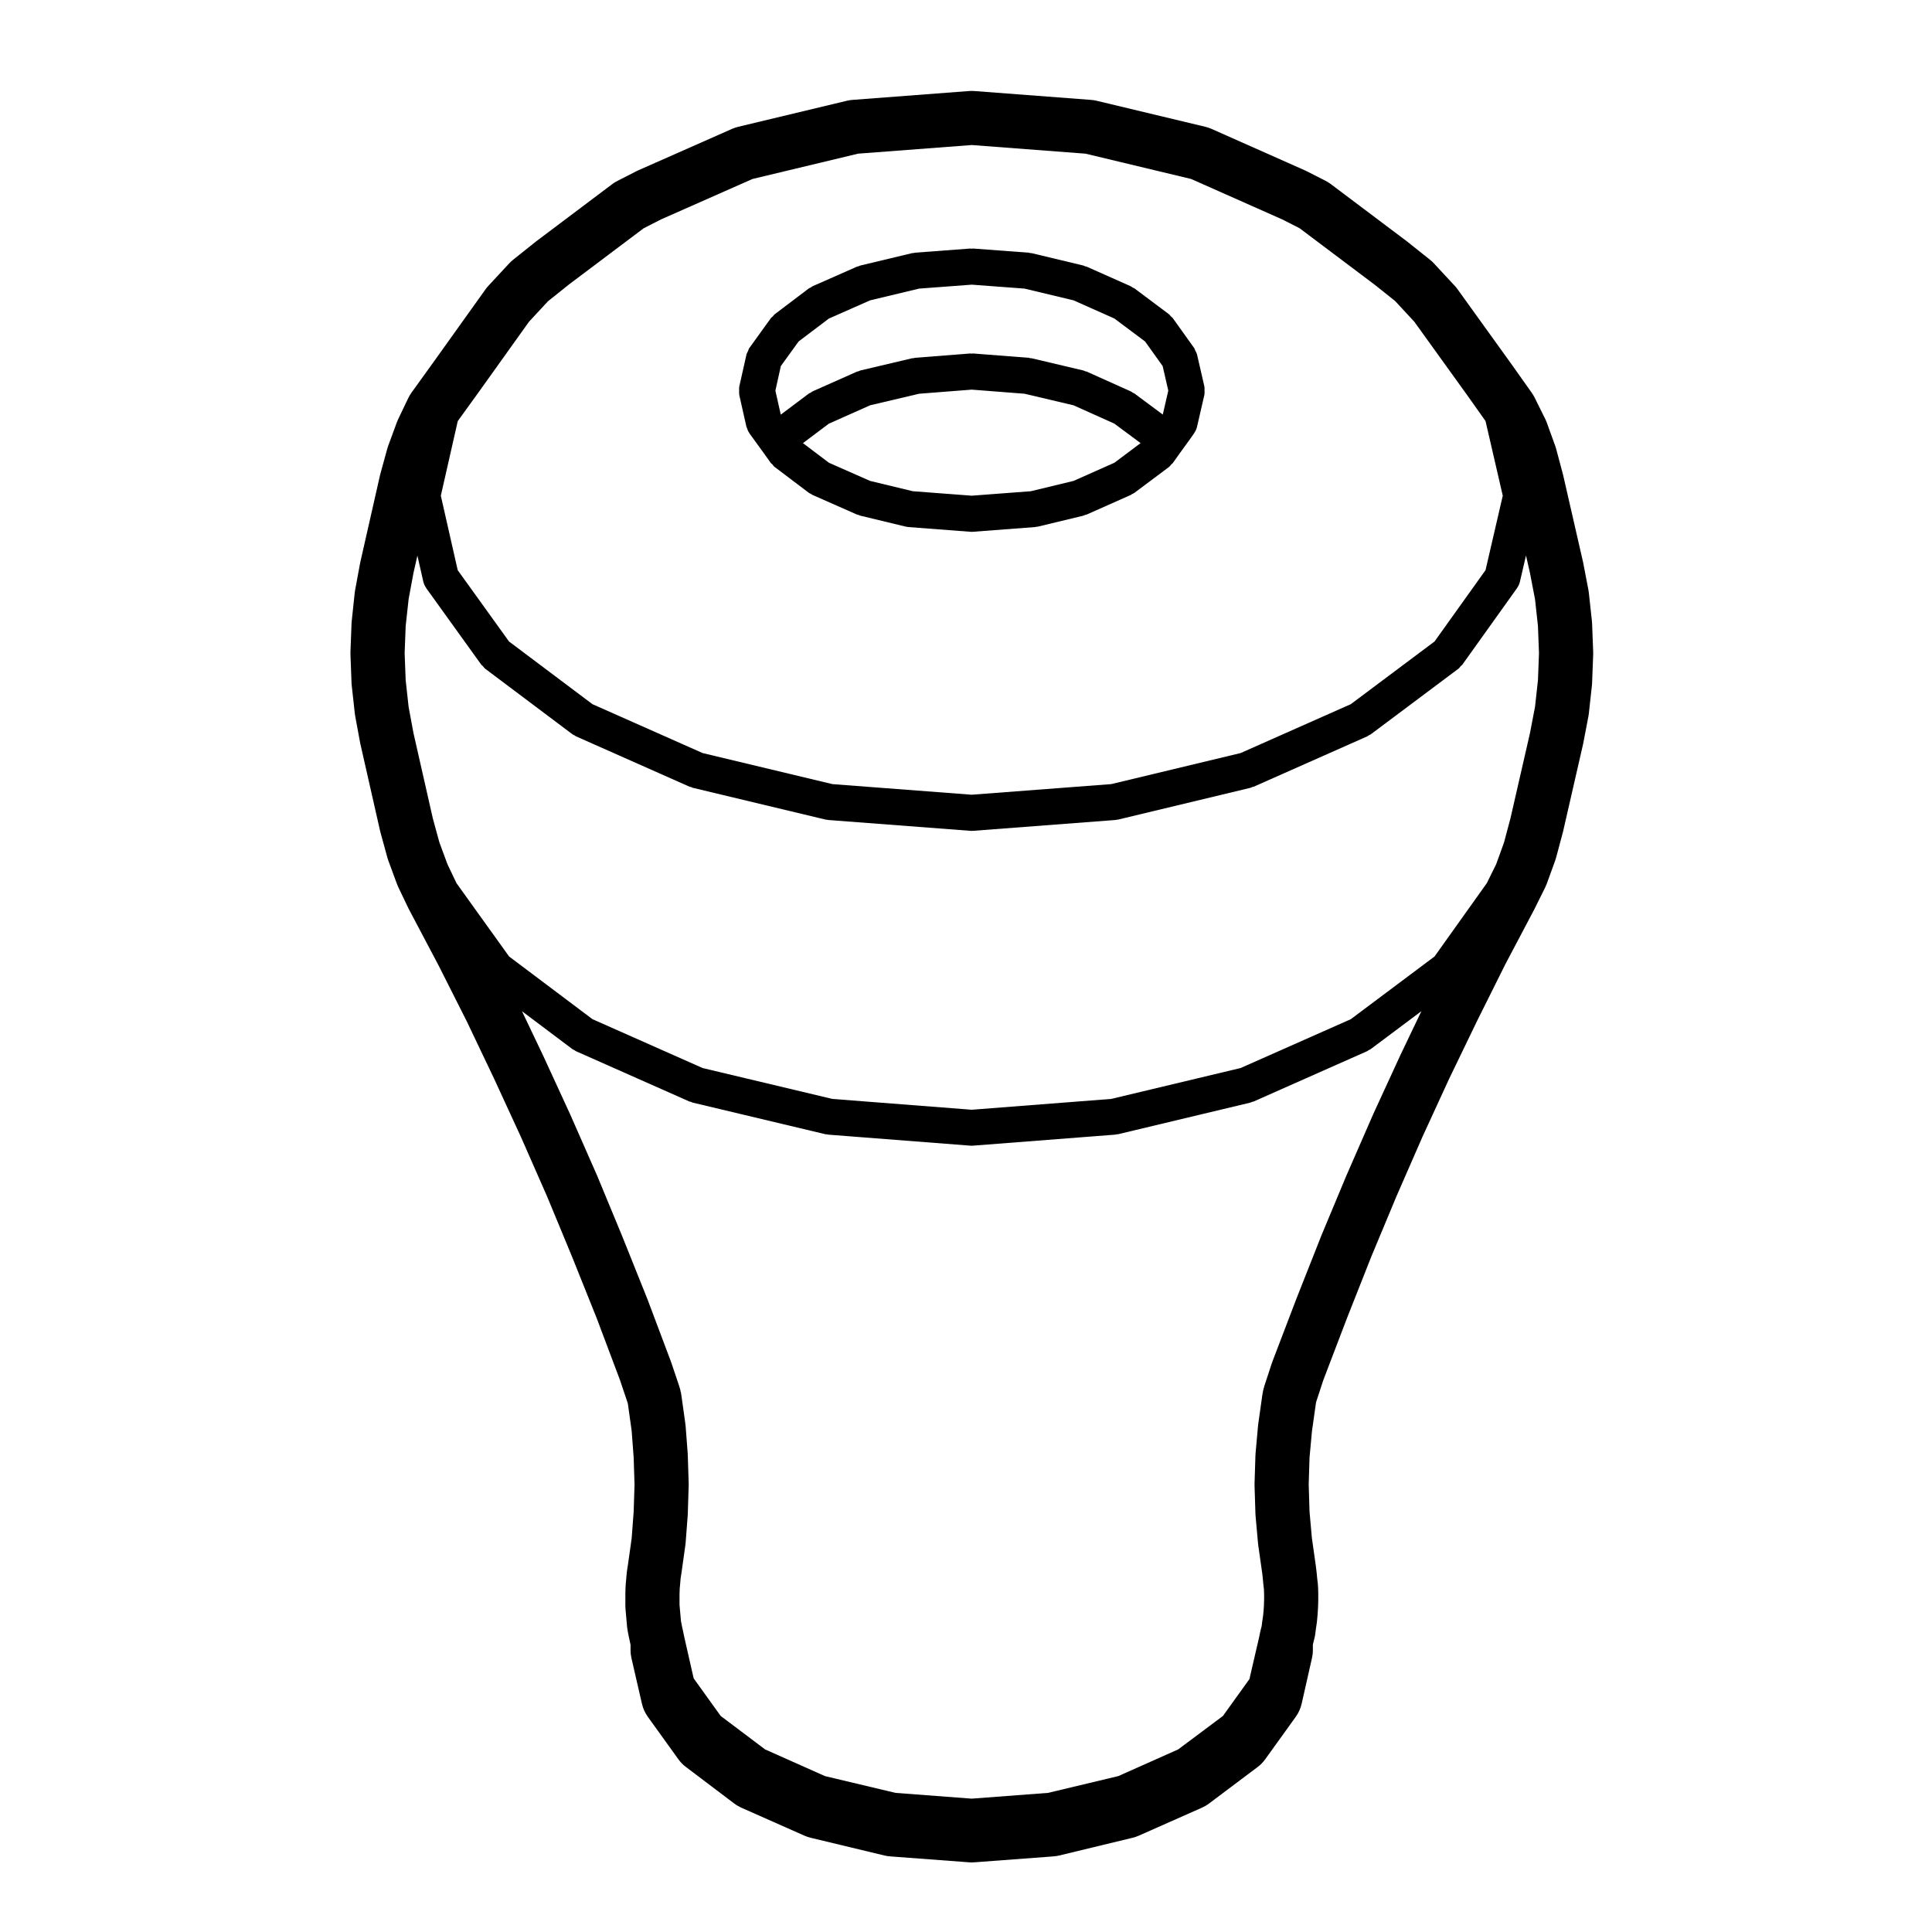
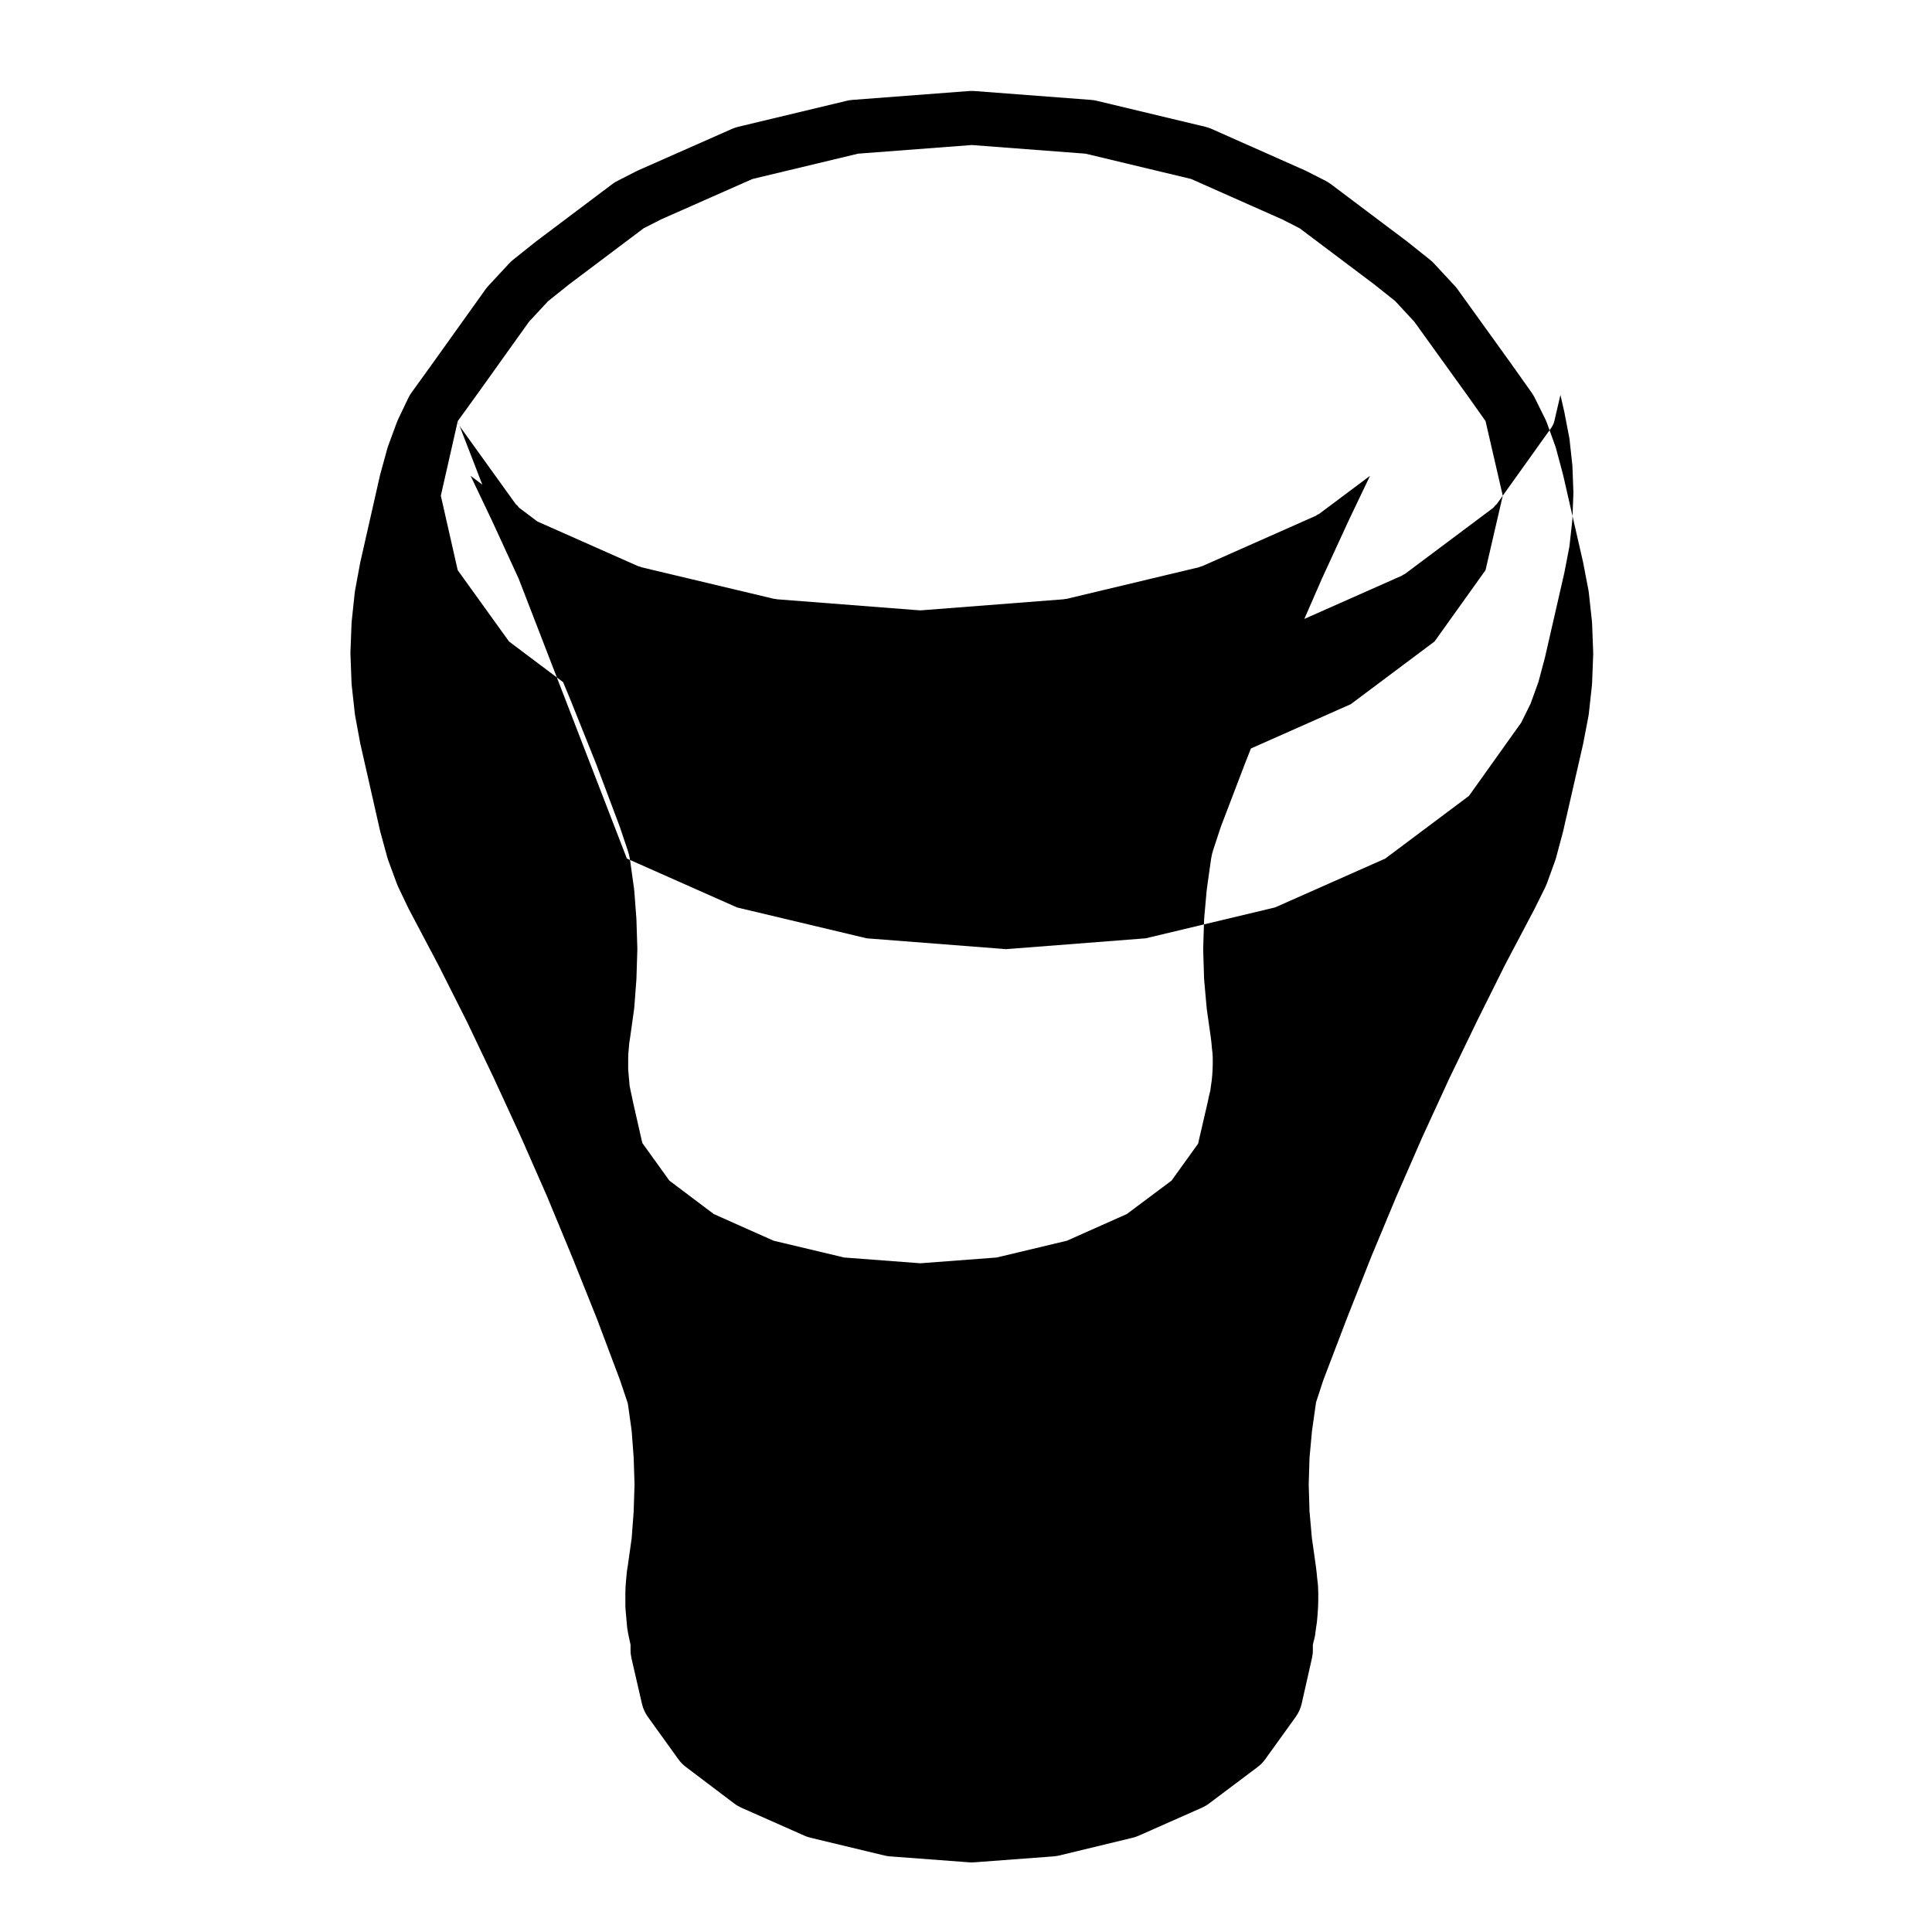
<svg xmlns="http://www.w3.org/2000/svg" fill="#000000" width="800px" height="800px" version="1.1" viewBox="144 144 512 512">
  <g>
-     <path d="m339.89 248.57 1.918 8.52c0 0.004 0.004 0.012 0.012 0.02 0.016 0.086 0.074 0.156 0.102 0.242 0.145 0.508 0.352 0.977 0.641 1.391 0.023 0.035 0.023 0.082 0.055 0.117l1.281 1.758 2.637 3.637 1.742 2.449c0.102 0.141 0.262 0.195 0.371 0.316 0.207 0.246 0.367 0.523 0.641 0.73l9.047 6.84c0.195 0.145 0.418 0.215 0.625 0.328 0.121 0.066 0.203 0.18 0.332 0.23l11.82 5.219c0.133 0.059 0.273 0.039 0.406 0.086 0.141 0.051 0.25 0.152 0.402 0.188l12.105 2.922c0.074 0.016 0.141 0.012 0.223 0.023 0.035 0.004 0.066 0.031 0.105 0.039 0.109 0.02 0.23 0.02 0.348 0.031 0.031 0 0.051 0.02 0.086 0.023l16.367 1.246c0.121 0.012 0.238 0.016 0.352 0.016h0.004 0.008 0.004c0.117 0 0.23-0.004 0.348-0.016l16.414-1.246c0.07-0.004 0.117-0.039 0.18-0.051 0.055-0.004 0.105-0.012 0.168-0.02 0.121-0.012 0.258-0.012 0.383-0.031 0.02-0.004 0.035-0.016 0.059-0.02l12.078-2.91c0.152-0.035 0.266-0.141 0.414-0.195 0.137-0.047 0.277-0.023 0.406-0.086l11.73-5.215c0.117-0.055 0.191-0.16 0.312-0.223 0.203-0.105 0.422-0.176 0.613-0.316l9.145-6.84c0.281-0.211 0.449-0.5 0.672-0.746 0.105-0.125 0.266-0.18 0.363-0.316l1.738-2.449 2.637-3.637c0.012-0.012 0.012-0.02 0.016-0.035 0.012-0.012 0.02-0.012 0.031-0.02l1.238-1.77c0.02-0.023 0.02-0.055 0.039-0.086 0.316-0.473 0.574-1.004 0.711-1.594l0.016-0.055v-0.012l1.945-8.453c0.012-0.039-0.004-0.082 0.004-0.121 0.066-0.312 0.023-0.629 0.023-0.953 0-0.324 0.039-0.645-0.023-0.953-0.012-0.039 0.004-0.082-0.004-0.117l-1.949-8.488c-0.004-0.004-0.004-0.004-0.004-0.012l-0.004-0.016c-0.086-0.379-0.297-0.68-0.457-1.012-0.109-0.227-0.156-0.484-0.312-0.695v-0.023c-0.004-0.004-0.012-0.012-0.016-0.016l-5.629-7.871c-0.145-0.207-0.352-0.316-0.523-0.488-0.176-0.18-0.289-0.402-0.5-0.559l-9.145-6.848c-0.156-0.109-0.332-0.141-0.5-0.23-0.152-0.09-0.262-0.23-0.43-0.309l-11.73-5.219c-0.137-0.066-0.293-0.051-0.43-0.098-0.145-0.051-0.258-0.152-0.402-0.188l-13.777-3.301c-0.125-0.031-0.25 0.004-0.383-0.012-0.125-0.02-0.238-0.098-0.371-0.105l-14.742-1.102c-0.125-0.004-0.242 0.047-0.367 0.047-0.117 0-0.227-0.051-0.344-0.047l-14.695 1.102c-0.137 0.012-0.242 0.086-0.371 0.105-0.125 0.016-0.246-0.02-0.379 0.012l-13.785 3.301c-0.141 0.035-0.25 0.137-0.387 0.18-0.145 0.047-0.293 0.031-0.434 0.098l-11.82 5.219c-0.176 0.082-0.297 0.227-0.457 0.324-0.168 0.098-0.344 0.121-0.5 0.238l-9.047 6.848c-0.191 0.145-0.297 0.352-0.457 0.523-0.176 0.172-0.387 0.289-0.539 0.492l-5.691 7.894s0 0.004-0.004 0.004c-0.18 0.25-0.262 0.578-0.387 0.875-0.133 0.289-0.316 0.559-0.387 0.863v0.004l-1.918 8.52c-0.012 0.035 0.004 0.066 0 0.102-0.066 0.312-0.023 0.629-0.023 0.953 0 0.324-0.039 0.641 0.023 0.945-0.012 0.039-0.027 0.07-0.016 0.102zm99.43 18.066-10.82 4.812-11.316 2.731-15.652 1.184-15.629-1.184-11.32-2.731-10.914-4.816-6.879-5.199 6.871-5.16 10.926-4.863 12.969-3.062 13.965-1.09 14 1.09 12.973 3.062 10.82 4.856 6.953 5.164zm-88.387-25.625 4.711-6.523 8.016-6.066 10.934-4.828 12.977-3.109 13.961-1.047 13.984 1.047 12.988 3.109 10.816 4.816 8.137 6.086 4.656 6.508 1.496 6.516-1.461 6.344-7.523-5.594c-0.152-0.109-0.328-0.137-0.484-0.227-0.145-0.09-0.25-0.227-0.418-0.297l-11.723-5.262c-0.145-0.066-0.301-0.051-0.441-0.102-0.152-0.051-0.266-0.156-0.418-0.191l-13.777-3.254c-0.121-0.031-0.246 0.004-0.371-0.012-0.117-0.02-0.227-0.09-0.352-0.102l-14.742-1.148c-0.137-0.012-0.258 0.047-0.387 0.047-0.121 0-0.23-0.055-0.352-0.047l-14.695 1.148c-0.125 0.012-0.23 0.082-0.352 0.102-0.125 0.02-0.242-0.016-0.367 0.012l-13.785 3.254c-0.145 0.035-0.262 0.137-0.402 0.188-0.152 0.051-0.301 0.035-0.449 0.102l-11.82 5.262c-0.172 0.074-0.289 0.223-0.441 0.316-0.16 0.09-0.332 0.117-0.484 0.227l-7.453 5.598-1.426-6.363z" />
-     <path d="m491.68 523.3 1.027-7.269 0.059-0.371 0.035-0.145 1.883-5.75 6.281-16.445 6.469-16.363 6.68-16.012 6.879-15.742 7.098-15.426 7.344-15.203 7.461-14.973 7.699-14.59 2.883-5.809c0.16-0.324 0.301-0.656 0.43-0.992l2.254-6.223c0.098-0.262 0.176-0.523 0.246-0.797l1.773-6.648c0.031-0.109 0.055-0.215 0.082-0.328l5.215-22.781c0.031-0.109 0.055-0.215 0.074-0.328l1.387-7.231c0.051-0.25 0.09-0.504 0.117-0.762l0.812-7.418c0.023-0.223 0.039-0.453 0.051-0.68l0.289-7.516c0.012-0.242 0.012-0.484 0-0.719l-0.289-7.562c-0.012-0.227-0.023-0.449-0.051-0.676l-0.812-7.461c-0.031-0.262-0.07-0.52-0.117-0.77l-1.387-7.227c-0.02-0.109-0.047-0.223-0.074-0.328l-5.215-22.781c-0.023-0.105-0.051-0.215-0.082-0.328l-1.773-6.648c-0.07-0.273-0.152-0.535-0.246-0.797l-2.254-6.223c-0.125-0.336-0.266-0.672-0.43-0.992l-2.777-5.602c-0.227-0.449-0.48-0.875-0.766-1.285l-5.598-7.898-14.062-19.539c-0.23-0.316-0.484-0.629-0.75-0.918l-5.512-5.934c-0.316-0.348-0.664-0.676-1.039-0.969l-5.934-4.734c-0.07-0.055-0.141-0.109-0.223-0.172l-20.102-15.125c-0.441-0.332-0.918-0.629-1.406-0.883l-5.078-2.586c-0.152-0.074-0.309-0.152-0.457-0.215l-24.688-10.965c-0.527-0.238-1.09-0.422-1.652-0.559l-28.777-6.891c-0.492-0.121-0.992-0.203-1.508-0.238l-30.914-2.348c-0.242-0.02-0.484-0.023-0.727-0.023-0.242 0-0.488 0.004-0.727 0.023l-30.875 2.348c-0.516 0.035-1.008 0.117-1.508 0.238l-28.766 6.891c-0.562 0.137-1.113 0.324-1.641 0.555l-24.789 10.957c-0.16 0.07-0.316 0.145-0.48 0.227l-5.074 2.586c-0.5 0.25-0.969 0.543-1.406 0.875l-20.102 15.125c-0.074 0.055-0.141 0.109-0.215 0.168l-5.934 4.734c-0.371 0.297-0.727 0.625-1.047 0.973l-5.508 5.934c-0.277 0.297-0.535 0.613-0.77 0.945l-13.926 19.48-5.672 7.871c-0.332 0.465-0.629 0.953-0.875 1.473l-2.676 5.598c-0.125 0.266-0.242 0.539-0.344 0.816l-2.293 6.223c-0.102 0.258-0.18 0.52-0.25 0.781l-1.824 6.648c-0.035 0.137-0.07 0.277-0.105 0.414l-5.164 22.781c-0.031 0.125-0.059 0.25-0.086 0.379l-1.336 7.231c-0.047 0.23-0.074 0.465-0.105 0.699l-0.789 7.434c-0.023 0.227-0.047 0.453-0.055 0.68l-0.289 7.562c-0.004 0.238-0.004 0.48 0.004 0.719l0.281 7.516c0.012 0.227 0.031 0.457 0.055 0.691l0.816 7.418c0.031 0.23 0.059 0.465 0.105 0.691l1.336 7.231c0.023 0.125 0.055 0.25 0.086 0.371l5.164 22.781c0.035 0.137 0.07 0.277 0.105 0.414l1.824 6.656c0.07 0.266 0.152 0.523 0.25 0.785l2.293 6.223c0.105 0.277 0.215 0.551 0.344 0.816l2.676 5.598c0.059 0.109 0.109 0.227 0.172 0.336l7.809 14.785 7.527 14.922 7.227 15.168 7.129 15.48 6.922 15.75 6.621 15.984 6.559 16.363 6.133 16.305 2.016 6 0.039 0.137 0.047 0.242 0.988 7.082 0.527 7.047 0.23 7.144-0.23 7.195-0.527 7.043-1.008 7.164-0.223 1.387c-0.031 0.203-0.051 0.398-0.07 0.598l-0.145 1.578-0.141 1.602c-0.02 0.191-0.031 0.379-0.035 0.562l-0.047 1.578c-0.004 0.098-0.004 0.191-0.004 0.281v3.152c0 0.289 0.016 0.57 0.039 0.848l0.137 1.582 0.141 1.578 0.145 1.605c0.031 0.312 0.07 0.625 0.133 0.938l0.293 1.527c0.016 0.09 0.035 0.172 0.055 0.258l0.324 1.484 0.109 0.539v1.414c0 0.719 0.086 1.441 0.246 2.144l2.777 12.066c0.289 1.238 0.812 2.414 1.559 3.445l8.086 11.238c0.559 0.781 1.23 1.473 1.996 2.047l12.785 9.668c0.578 0.441 1.219 0.816 1.895 1.125l16.75 7.422c0.523 0.23 1.078 0.418 1.637 0.551l19.527 4.695c0.492 0.117 1.004 0.195 1.512 0.238l20.922 1.57c0.238 0.02 0.48 0.031 0.719 0.031s0.484-0.012 0.719-0.031l20.957-1.57c0.52-0.039 1.023-0.117 1.527-0.238l19.434-4.695c0.559-0.137 1.109-0.316 1.629-0.551l16.75-7.422c0.664-0.297 1.293-0.664 1.875-1.102l12.871-9.668c0.777-0.586 1.457-1.273 2.019-2.062l8.09-11.246c0.75-1.043 1.285-2.227 1.57-3.481l2.727-12.066c0.156-0.691 0.238-1.395 0.238-2.106v-1.426l0.09-0.441 0.316-1.238c0.102-0.387 0.176-0.777 0.227-1.18l0.195-1.527 0.211-1.395c0.023-0.176 0.047-0.352 0.059-0.527l0.141-1.57c0.012-0.102 0.02-0.188 0.023-0.289l0.102-1.57c0.004-0.105 0.012-0.207 0.016-0.312l0.047-1.578c0.004-0.098 0.004-0.191 0.004-0.281v-1.582c0-0.09 0-0.188-0.004-0.281l-0.047-1.578c-0.012-0.297-0.031-0.578-0.066-0.875l-0.172-1.438-0.137-1.438c-0.004-0.102-0.02-0.191-0.031-0.289l-0.188-1.535-1.047-7.402-0.625-7.031-0.215-7.133 0.215-7.082zm-226.37-267.7 5.125-7.098s0-0.004 0.004-0.004c0-0.004 0.004-0.004 0.012-0.012l13.742-19.227 5.062-5.457 5.582-4.457 19.738-14.852 4.594-2.344 24.242-10.715 27.992-6.711 30.121-2.289 30.152 2.289 27.988 6.707 24.184 10.734 4.57 2.328 19.781 14.879h0.004l5.531 4.414 5.078 5.477 13.84 19.227h0.004l5.023 7.09 4.57 19.785-4.566 19.73-13.508 18.902-22.199 16.617-29.207 12.957-34.285 8.227-36.969 2.812-36.926-2.812-34.387-8.23-29.199-12.957-22.102-16.605-13.602-18.902-4.473-19.734zm13.609 141.88-13.926-19.402-2.402-5.023-2.148-5.809-1.738-6.359-5.133-22.621-1.285-6.918-0.781-7.106-0.273-7.141 0.273-7.184 0.781-7.141 1.285-6.934 1.043-4.602 1.57 6.918c0.004 0.012 0.012 0.016 0.012 0.023 0.137 0.598 0.398 1.133 0.73 1.605 0.023 0.035 0.023 0.07 0.047 0.102l14.594 20.293c0.105 0.141 0.266 0.203 0.383 0.328 0.211 0.238 0.363 0.508 0.625 0.707l23.125 17.371c0.191 0.141 0.406 0.211 0.609 0.316 0.117 0.066 0.195 0.176 0.324 0.227l30.102 13.355c0.137 0.059 0.277 0.039 0.414 0.09 0.145 0.051 0.262 0.156 0.414 0.191l35.176 8.422c0.191 0.047 0.379 0.047 0.57 0.066 0.066 0.004 0.109 0.047 0.176 0.051l37.676 2.871c0.121 0.004 0.238 0.012 0.352 0.012h0.004 0.008 0.004c0.117 0 0.23-0.004 0.352-0.012l37.711-2.871c0.066-0.004 0.109-0.047 0.18-0.051 0.191-0.02 0.379-0.02 0.57-0.066l35.082-8.422c0.156-0.035 0.262-0.141 0.406-0.191 0.137-0.047 0.281-0.031 0.414-0.09l30.113-13.355c0.121-0.051 0.195-0.156 0.312-0.223 0.207-0.105 0.422-0.176 0.613-0.316l23.211-17.371c0.273-0.207 0.434-0.484 0.648-0.73 0.109-0.125 0.277-0.18 0.371-0.316l14.5-20.293c0.02-0.023 0.023-0.059 0.047-0.09 0.324-0.48 0.586-1.012 0.73-1.613l1.613-6.961 1.039 4.551 1.355 7.039 0.777 7.109 0.273 7.188-0.273 7.144-0.777 7.062-1.355 7.039-5.144 22.469-1.723 6.469-2.09 5.773-2.465 4.984-13.855 19.434-22.191 16.617-29.195 12.941-34.301 8.188-36.965 2.867-36.934-2.867-34.375-8.184-29.199-12.953zm208.66 90.652c-0.004 0.012 0 0.016-0.004 0.02-0.004 0.012-0.012 0.02-0.016 0.031l-6.363 16.66c-0.016 0.039-0.004 0.082-0.02 0.109-0.016 0.031-0.047 0.066-0.059 0.102l-2.106 6.41c-0.031 0.082-0.004 0.156-0.031 0.242-0.02 0.082-0.082 0.137-0.102 0.223l-0.191 0.855c-0.004 0.051 0.004 0.102-0.004 0.141 0 0.047-0.035 0.086-0.047 0.133l-0.141 0.855c0 0.02 0.004 0.039 0 0.059 0 0.02-0.012 0.031-0.012 0.051l-1.059 7.508c-0.004 0.047 0.016 0.086 0.012 0.125-0.012 0.039-0.035 0.074-0.039 0.117l-0.676 7.559c-0.004 0.051 0.02 0.09 0.016 0.133-0.004 0.055-0.031 0.098-0.031 0.141l-0.242 7.664c0 0.051 0.023 0.098 0.023 0.145 0 0.051-0.023 0.098-0.023 0.145l0.242 7.703c0 0.051 0.023 0.09 0.031 0.141 0.004 0.047-0.02 0.086-0.016 0.133l0.676 7.566c0.004 0.039 0.031 0.082 0.039 0.117 0.004 0.047-0.016 0.082-0.012 0.121l1.059 7.465c0 0.004 0.004 0.004 0.004 0.004l0.152 1.289 0.141 1.582c0.004 0.02 0.02 0.039 0.02 0.07 0.004 0.02-0.012 0.047-0.004 0.07l0.16 1.359 0.047 1.367v1.289l-0.047 1.57-0.086 1.316-0.133 1.445-0.211 1.43c-0.004 0.012 0.004 0.023 0.004 0.039-0.004 0.02-0.02 0.031-0.02 0.051l-0.16 1.266-0.301 1.164c-0.012 0.039 0.004 0.082-0.004 0.117-0.016 0.047-0.039 0.082-0.051 0.117l-0.324 1.582-2.422 10.449c-0.004 0.023 0.004 0.051-0.004 0.082-0.004 0.031-0.023 0.055-0.031 0.086l-0.086 0.406-7.047 9.801-11.848 8.855-15.871 7.074-18.625 4.449-20.219 1.527-20.188-1.527-18.707-4.449-15.859-7.07-11.77-8.863-7.144-9.941-0.109-0.414-2.394-10.531-0.316-1.535c-0.004-0.016-0.012-0.02-0.016-0.031v-0.035l-0.297-1.355-0.258-1.309-0.117-1.34v-0.012l-0.141-1.559-0.121-1.367v-2.805l0.047-1.477 0.125-1.379v-0.004l0.125-1.438 0.215-1.375c0-0.012-0.004-0.02 0-0.035 0-0.016 0.012-0.023 0.012-0.035l1.047-7.465c0.012-0.051-0.012-0.102-0.004-0.145 0.004-0.059 0.035-0.102 0.039-0.156l0.574-7.559c0.004-0.039-0.016-0.082-0.016-0.109 0-0.031 0.023-0.066 0.023-0.105l0.242-7.703c0-0.051-0.02-0.102-0.02-0.145 0-0.055 0.02-0.102 0.02-0.152l-0.242-7.664c0-0.035-0.023-0.059-0.023-0.102 0-0.039 0.02-0.07 0.016-0.105l-0.574-7.566c-0.004-0.051-0.035-0.102-0.039-0.145-0.004-0.055 0.016-0.102 0.004-0.152l-1.047-7.512c-0.004-0.02-0.02-0.039-0.02-0.059-0.004-0.023 0.004-0.051 0-0.07l-0.145-0.867c-0.012-0.086-0.07-0.145-0.09-0.238-0.016-0.082 0.004-0.16-0.016-0.246l-0.242-0.863c-0.016-0.047-0.047-0.074-0.055-0.109-0.016-0.051-0.004-0.09-0.02-0.137l-2.156-6.402c-0.012-0.039-0.039-0.055-0.047-0.09-0.012-0.023-0.004-0.051-0.016-0.082l-6.266-16.656c-0.004-0.016-0.023-0.023-0.031-0.047-0.004-0.016-0.004-0.035-0.012-0.051l-6.602-16.465c-0.004-0.012-0.012-0.016-0.016-0.02-0.004-0.016 0-0.023-0.004-0.035l-6.699-16.176c-0.012-0.02-0.023-0.031-0.035-0.047-0.004-0.02-0.004-0.035-0.012-0.051l-6.992-15.891c-0.004-0.016-0.02-0.023-0.023-0.035-0.004-0.016-0.004-0.031-0.012-0.047l-7.18-15.598c-0.004-0.016-0.016-0.02-0.02-0.031-0.004-0.012-0.004-0.02-0.012-0.031l-5.551-11.656 13.34 10.027c0.191 0.145 0.406 0.215 0.609 0.324 0.117 0.066 0.195 0.172 0.324 0.227l30.102 13.352c0.137 0.059 0.281 0.039 0.418 0.09 0.145 0.051 0.262 0.156 0.414 0.191l35.176 8.379c0.188 0.039 0.371 0.039 0.555 0.059 0.066 0.012 0.117 0.051 0.18 0.055l37.676 2.922c0.121 0.012 0.242 0.016 0.359 0.016h0.004 0.008 0.004c0.117 0 0.238-0.004 0.359-0.016l37.711-2.922c0.066-0.004 0.109-0.047 0.176-0.055 0.191-0.02 0.379-0.02 0.562-0.059l35.082-8.379c0.156-0.035 0.266-0.141 0.418-0.191 0.133-0.051 0.277-0.031 0.406-0.09l30.113-13.352c0.121-0.051 0.195-0.156 0.312-0.223 0.207-0.105 0.422-0.176 0.613-0.316l13.426-10.047-5.586 11.688c-0.012 0.016-0.004 0.031-0.016 0.047-0.004 0.02-0.02 0.023-0.023 0.039l-7.18 15.598c-0.012 0.02-0.004 0.039-0.012 0.051-0.012 0.02-0.02 0.031-0.023 0.039l-6.938 15.891c-0.004 0.012-0.004 0.02-0.012 0.035-0.004 0.016-0.02 0.023-0.023 0.035l-6.75 16.176c-0.004 0.02-0.004 0.035-0.012 0.051 0 0.02-0.016 0.02-0.02 0.039z" />
+     <path d="m491.68 523.3 1.027-7.269 0.059-0.371 0.035-0.145 1.883-5.75 6.281-16.445 6.469-16.363 6.68-16.012 6.879-15.742 7.098-15.426 7.344-15.203 7.461-14.973 7.699-14.59 2.883-5.809c0.16-0.324 0.301-0.656 0.43-0.992l2.254-6.223c0.098-0.262 0.176-0.523 0.246-0.797l1.773-6.648c0.031-0.109 0.055-0.215 0.082-0.328l5.215-22.781c0.031-0.109 0.055-0.215 0.074-0.328l1.387-7.231c0.051-0.25 0.09-0.504 0.117-0.762l0.812-7.418c0.023-0.223 0.039-0.453 0.051-0.68l0.289-7.516c0.012-0.242 0.012-0.484 0-0.719l-0.289-7.562c-0.012-0.227-0.023-0.449-0.051-0.676l-0.812-7.461c-0.031-0.262-0.07-0.52-0.117-0.77l-1.387-7.227c-0.02-0.109-0.047-0.223-0.074-0.328l-5.215-22.781c-0.023-0.105-0.051-0.215-0.082-0.328l-1.773-6.648c-0.07-0.273-0.152-0.535-0.246-0.797l-2.254-6.223c-0.125-0.336-0.266-0.672-0.43-0.992l-2.777-5.602c-0.227-0.449-0.48-0.875-0.766-1.285l-5.598-7.898-14.062-19.539c-0.23-0.316-0.484-0.629-0.75-0.918l-5.512-5.934c-0.316-0.348-0.664-0.676-1.039-0.969l-5.934-4.734c-0.07-0.055-0.141-0.109-0.223-0.172l-20.102-15.125c-0.441-0.332-0.918-0.629-1.406-0.883l-5.078-2.586c-0.152-0.074-0.309-0.152-0.457-0.215l-24.688-10.965c-0.527-0.238-1.09-0.422-1.652-0.559l-28.777-6.891c-0.492-0.121-0.992-0.203-1.508-0.238l-30.914-2.348c-0.242-0.02-0.484-0.023-0.727-0.023-0.242 0-0.488 0.004-0.727 0.023l-30.875 2.348c-0.516 0.035-1.008 0.117-1.508 0.238l-28.766 6.891c-0.562 0.137-1.113 0.324-1.641 0.555l-24.789 10.957c-0.16 0.07-0.316 0.145-0.48 0.227l-5.074 2.586c-0.5 0.25-0.969 0.543-1.406 0.875l-20.102 15.125c-0.074 0.055-0.141 0.109-0.215 0.168l-5.934 4.734c-0.371 0.297-0.727 0.625-1.047 0.973l-5.508 5.934c-0.277 0.297-0.535 0.613-0.77 0.945l-13.926 19.48-5.672 7.871c-0.332 0.465-0.629 0.953-0.875 1.473l-2.676 5.598c-0.125 0.266-0.242 0.539-0.344 0.816l-2.293 6.223c-0.102 0.258-0.18 0.52-0.25 0.781l-1.824 6.648c-0.035 0.137-0.07 0.277-0.105 0.414l-5.164 22.781c-0.031 0.125-0.059 0.25-0.086 0.379l-1.336 7.231c-0.047 0.23-0.074 0.465-0.105 0.699l-0.789 7.434c-0.023 0.227-0.047 0.453-0.055 0.68l-0.289 7.562c-0.004 0.238-0.004 0.48 0.004 0.719l0.281 7.516c0.012 0.227 0.031 0.457 0.055 0.691l0.816 7.418c0.031 0.23 0.059 0.465 0.105 0.691l1.336 7.231c0.023 0.125 0.055 0.25 0.086 0.371l5.164 22.781c0.035 0.137 0.07 0.277 0.105 0.414l1.824 6.656c0.07 0.266 0.152 0.523 0.25 0.785l2.293 6.223c0.105 0.277 0.215 0.551 0.344 0.816l2.676 5.598c0.059 0.109 0.109 0.227 0.172 0.336l7.809 14.785 7.527 14.922 7.227 15.168 7.129 15.48 6.922 15.75 6.621 15.984 6.559 16.363 6.133 16.305 2.016 6 0.039 0.137 0.047 0.242 0.988 7.082 0.527 7.047 0.23 7.144-0.23 7.195-0.527 7.043-1.008 7.164-0.223 1.387c-0.031 0.203-0.051 0.398-0.07 0.598l-0.145 1.578-0.141 1.602c-0.02 0.191-0.031 0.379-0.035 0.562l-0.047 1.578c-0.004 0.098-0.004 0.191-0.004 0.281v3.152c0 0.289 0.016 0.57 0.039 0.848l0.137 1.582 0.141 1.578 0.145 1.605c0.031 0.312 0.07 0.625 0.133 0.938l0.293 1.527c0.016 0.09 0.035 0.172 0.055 0.258l0.324 1.484 0.109 0.539v1.414c0 0.719 0.086 1.441 0.246 2.144l2.777 12.066c0.289 1.238 0.812 2.414 1.559 3.445l8.086 11.238c0.559 0.781 1.23 1.473 1.996 2.047l12.785 9.668c0.578 0.441 1.219 0.816 1.895 1.125l16.75 7.422c0.523 0.23 1.078 0.418 1.637 0.551l19.527 4.695c0.492 0.117 1.004 0.195 1.512 0.238l20.922 1.57c0.238 0.02 0.48 0.031 0.719 0.031s0.484-0.012 0.719-0.031l20.957-1.57c0.52-0.039 1.023-0.117 1.527-0.238l19.434-4.695c0.559-0.137 1.109-0.316 1.629-0.551l16.75-7.422c0.664-0.297 1.293-0.664 1.875-1.102l12.871-9.668c0.777-0.586 1.457-1.273 2.019-2.062l8.09-11.246c0.75-1.043 1.285-2.227 1.57-3.481l2.727-12.066c0.156-0.691 0.238-1.395 0.238-2.106v-1.426l0.09-0.441 0.316-1.238c0.102-0.387 0.176-0.777 0.227-1.18l0.195-1.527 0.211-1.395c0.023-0.176 0.047-0.352 0.059-0.527l0.141-1.57c0.012-0.102 0.02-0.188 0.023-0.289l0.102-1.57c0.004-0.105 0.012-0.207 0.016-0.312l0.047-1.578c0.004-0.098 0.004-0.191 0.004-0.281v-1.582c0-0.09 0-0.188-0.004-0.281l-0.047-1.578c-0.012-0.297-0.031-0.578-0.066-0.875l-0.172-1.438-0.137-1.438c-0.004-0.102-0.02-0.191-0.031-0.289l-0.188-1.535-1.047-7.402-0.625-7.031-0.215-7.133 0.215-7.082zm-226.37-267.7 5.125-7.098s0-0.004 0.004-0.004c0-0.004 0.004-0.004 0.012-0.012l13.742-19.227 5.062-5.457 5.582-4.457 19.738-14.852 4.594-2.344 24.242-10.715 27.992-6.711 30.121-2.289 30.152 2.289 27.988 6.707 24.184 10.734 4.57 2.328 19.781 14.879h0.004l5.531 4.414 5.078 5.477 13.84 19.227h0.004l5.023 7.09 4.57 19.785-4.566 19.73-13.508 18.902-22.199 16.617-29.207 12.957-34.285 8.227-36.969 2.812-36.926-2.812-34.387-8.23-29.199-12.957-22.102-16.605-13.602-18.902-4.473-19.734zc0.004 0.012 0.012 0.016 0.012 0.023 0.137 0.598 0.398 1.133 0.73 1.605 0.023 0.035 0.023 0.07 0.047 0.102l14.594 20.293c0.105 0.141 0.266 0.203 0.383 0.328 0.211 0.238 0.363 0.508 0.625 0.707l23.125 17.371c0.191 0.141 0.406 0.211 0.609 0.316 0.117 0.066 0.195 0.176 0.324 0.227l30.102 13.355c0.137 0.059 0.277 0.039 0.414 0.09 0.145 0.051 0.262 0.156 0.414 0.191l35.176 8.422c0.191 0.047 0.379 0.047 0.57 0.066 0.066 0.004 0.109 0.047 0.176 0.051l37.676 2.871c0.121 0.004 0.238 0.012 0.352 0.012h0.004 0.008 0.004c0.117 0 0.23-0.004 0.352-0.012l37.711-2.871c0.066-0.004 0.109-0.047 0.18-0.051 0.191-0.02 0.379-0.02 0.57-0.066l35.082-8.422c0.156-0.035 0.262-0.141 0.406-0.191 0.137-0.047 0.281-0.031 0.414-0.09l30.113-13.355c0.121-0.051 0.195-0.156 0.312-0.223 0.207-0.105 0.422-0.176 0.613-0.316l23.211-17.371c0.273-0.207 0.434-0.484 0.648-0.73 0.109-0.125 0.277-0.18 0.371-0.316l14.5-20.293c0.02-0.023 0.023-0.059 0.047-0.09 0.324-0.48 0.586-1.012 0.73-1.613l1.613-6.961 1.039 4.551 1.355 7.039 0.777 7.109 0.273 7.188-0.273 7.144-0.777 7.062-1.355 7.039-5.144 22.469-1.723 6.469-2.09 5.773-2.465 4.984-13.855 19.434-22.191 16.617-29.195 12.941-34.301 8.188-36.965 2.867-36.934-2.867-34.375-8.184-29.199-12.953zm208.66 90.652c-0.004 0.012 0 0.016-0.004 0.02-0.004 0.012-0.012 0.02-0.016 0.031l-6.363 16.66c-0.016 0.039-0.004 0.082-0.02 0.109-0.016 0.031-0.047 0.066-0.059 0.102l-2.106 6.41c-0.031 0.082-0.004 0.156-0.031 0.242-0.02 0.082-0.082 0.137-0.102 0.223l-0.191 0.855c-0.004 0.051 0.004 0.102-0.004 0.141 0 0.047-0.035 0.086-0.047 0.133l-0.141 0.855c0 0.02 0.004 0.039 0 0.059 0 0.02-0.012 0.031-0.012 0.051l-1.059 7.508c-0.004 0.047 0.016 0.086 0.012 0.125-0.012 0.039-0.035 0.074-0.039 0.117l-0.676 7.559c-0.004 0.051 0.02 0.09 0.016 0.133-0.004 0.055-0.031 0.098-0.031 0.141l-0.242 7.664c0 0.051 0.023 0.098 0.023 0.145 0 0.051-0.023 0.098-0.023 0.145l0.242 7.703c0 0.051 0.023 0.09 0.031 0.141 0.004 0.047-0.02 0.086-0.016 0.133l0.676 7.566c0.004 0.039 0.031 0.082 0.039 0.117 0.004 0.047-0.016 0.082-0.012 0.121l1.059 7.465c0 0.004 0.004 0.004 0.004 0.004l0.152 1.289 0.141 1.582c0.004 0.02 0.02 0.039 0.02 0.07 0.004 0.02-0.012 0.047-0.004 0.07l0.16 1.359 0.047 1.367v1.289l-0.047 1.57-0.086 1.316-0.133 1.445-0.211 1.43c-0.004 0.012 0.004 0.023 0.004 0.039-0.004 0.02-0.02 0.031-0.02 0.051l-0.16 1.266-0.301 1.164c-0.012 0.039 0.004 0.082-0.004 0.117-0.016 0.047-0.039 0.082-0.051 0.117l-0.324 1.582-2.422 10.449c-0.004 0.023 0.004 0.051-0.004 0.082-0.004 0.031-0.023 0.055-0.031 0.086l-0.086 0.406-7.047 9.801-11.848 8.855-15.871 7.074-18.625 4.449-20.219 1.527-20.188-1.527-18.707-4.449-15.859-7.07-11.77-8.863-7.144-9.941-0.109-0.414-2.394-10.531-0.316-1.535c-0.004-0.016-0.012-0.02-0.016-0.031v-0.035l-0.297-1.355-0.258-1.309-0.117-1.34v-0.012l-0.141-1.559-0.121-1.367v-2.805l0.047-1.477 0.125-1.379v-0.004l0.125-1.438 0.215-1.375c0-0.012-0.004-0.02 0-0.035 0-0.016 0.012-0.023 0.012-0.035l1.047-7.465c0.012-0.051-0.012-0.102-0.004-0.145 0.004-0.059 0.035-0.102 0.039-0.156l0.574-7.559c0.004-0.039-0.016-0.082-0.016-0.109 0-0.031 0.023-0.066 0.023-0.105l0.242-7.703c0-0.051-0.02-0.102-0.02-0.145 0-0.055 0.02-0.102 0.02-0.152l-0.242-7.664c0-0.035-0.023-0.059-0.023-0.102 0-0.039 0.02-0.07 0.016-0.105l-0.574-7.566c-0.004-0.051-0.035-0.102-0.039-0.145-0.004-0.055 0.016-0.102 0.004-0.152l-1.047-7.512c-0.004-0.02-0.02-0.039-0.02-0.059-0.004-0.023 0.004-0.051 0-0.07l-0.145-0.867c-0.012-0.086-0.07-0.145-0.09-0.238-0.016-0.082 0.004-0.16-0.016-0.246l-0.242-0.863c-0.016-0.047-0.047-0.074-0.055-0.109-0.016-0.051-0.004-0.09-0.02-0.137l-2.156-6.402c-0.012-0.039-0.039-0.055-0.047-0.09-0.012-0.023-0.004-0.051-0.016-0.082l-6.266-16.656c-0.004-0.016-0.023-0.023-0.031-0.047-0.004-0.016-0.004-0.035-0.012-0.051l-6.602-16.465c-0.004-0.012-0.012-0.016-0.016-0.02-0.004-0.016 0-0.023-0.004-0.035l-6.699-16.176c-0.012-0.02-0.023-0.031-0.035-0.047-0.004-0.02-0.004-0.035-0.012-0.051l-6.992-15.891c-0.004-0.016-0.02-0.023-0.023-0.035-0.004-0.016-0.004-0.031-0.012-0.047l-7.18-15.598c-0.004-0.016-0.016-0.02-0.02-0.031-0.004-0.012-0.004-0.02-0.012-0.031l-5.551-11.656 13.34 10.027c0.191 0.145 0.406 0.215 0.609 0.324 0.117 0.066 0.195 0.172 0.324 0.227l30.102 13.352c0.137 0.059 0.281 0.039 0.418 0.09 0.145 0.051 0.262 0.156 0.414 0.191l35.176 8.379c0.188 0.039 0.371 0.039 0.555 0.059 0.066 0.012 0.117 0.051 0.18 0.055l37.676 2.922c0.121 0.012 0.242 0.016 0.359 0.016h0.004 0.008 0.004c0.117 0 0.238-0.004 0.359-0.016l37.711-2.922c0.066-0.004 0.109-0.047 0.176-0.055 0.191-0.02 0.379-0.02 0.562-0.059l35.082-8.379c0.156-0.035 0.266-0.141 0.418-0.191 0.133-0.051 0.277-0.031 0.406-0.09l30.113-13.352c0.121-0.051 0.195-0.156 0.312-0.223 0.207-0.105 0.422-0.176 0.613-0.316l13.426-10.047-5.586 11.688c-0.012 0.016-0.004 0.031-0.016 0.047-0.004 0.02-0.02 0.023-0.023 0.039l-7.18 15.598c-0.012 0.02-0.004 0.039-0.012 0.051-0.012 0.02-0.02 0.031-0.023 0.039l-6.938 15.891c-0.004 0.012-0.004 0.02-0.012 0.035-0.004 0.016-0.02 0.023-0.023 0.035l-6.75 16.176c-0.004 0.02-0.004 0.035-0.012 0.051 0 0.02-0.016 0.02-0.02 0.039z" />
  </g>
</svg>